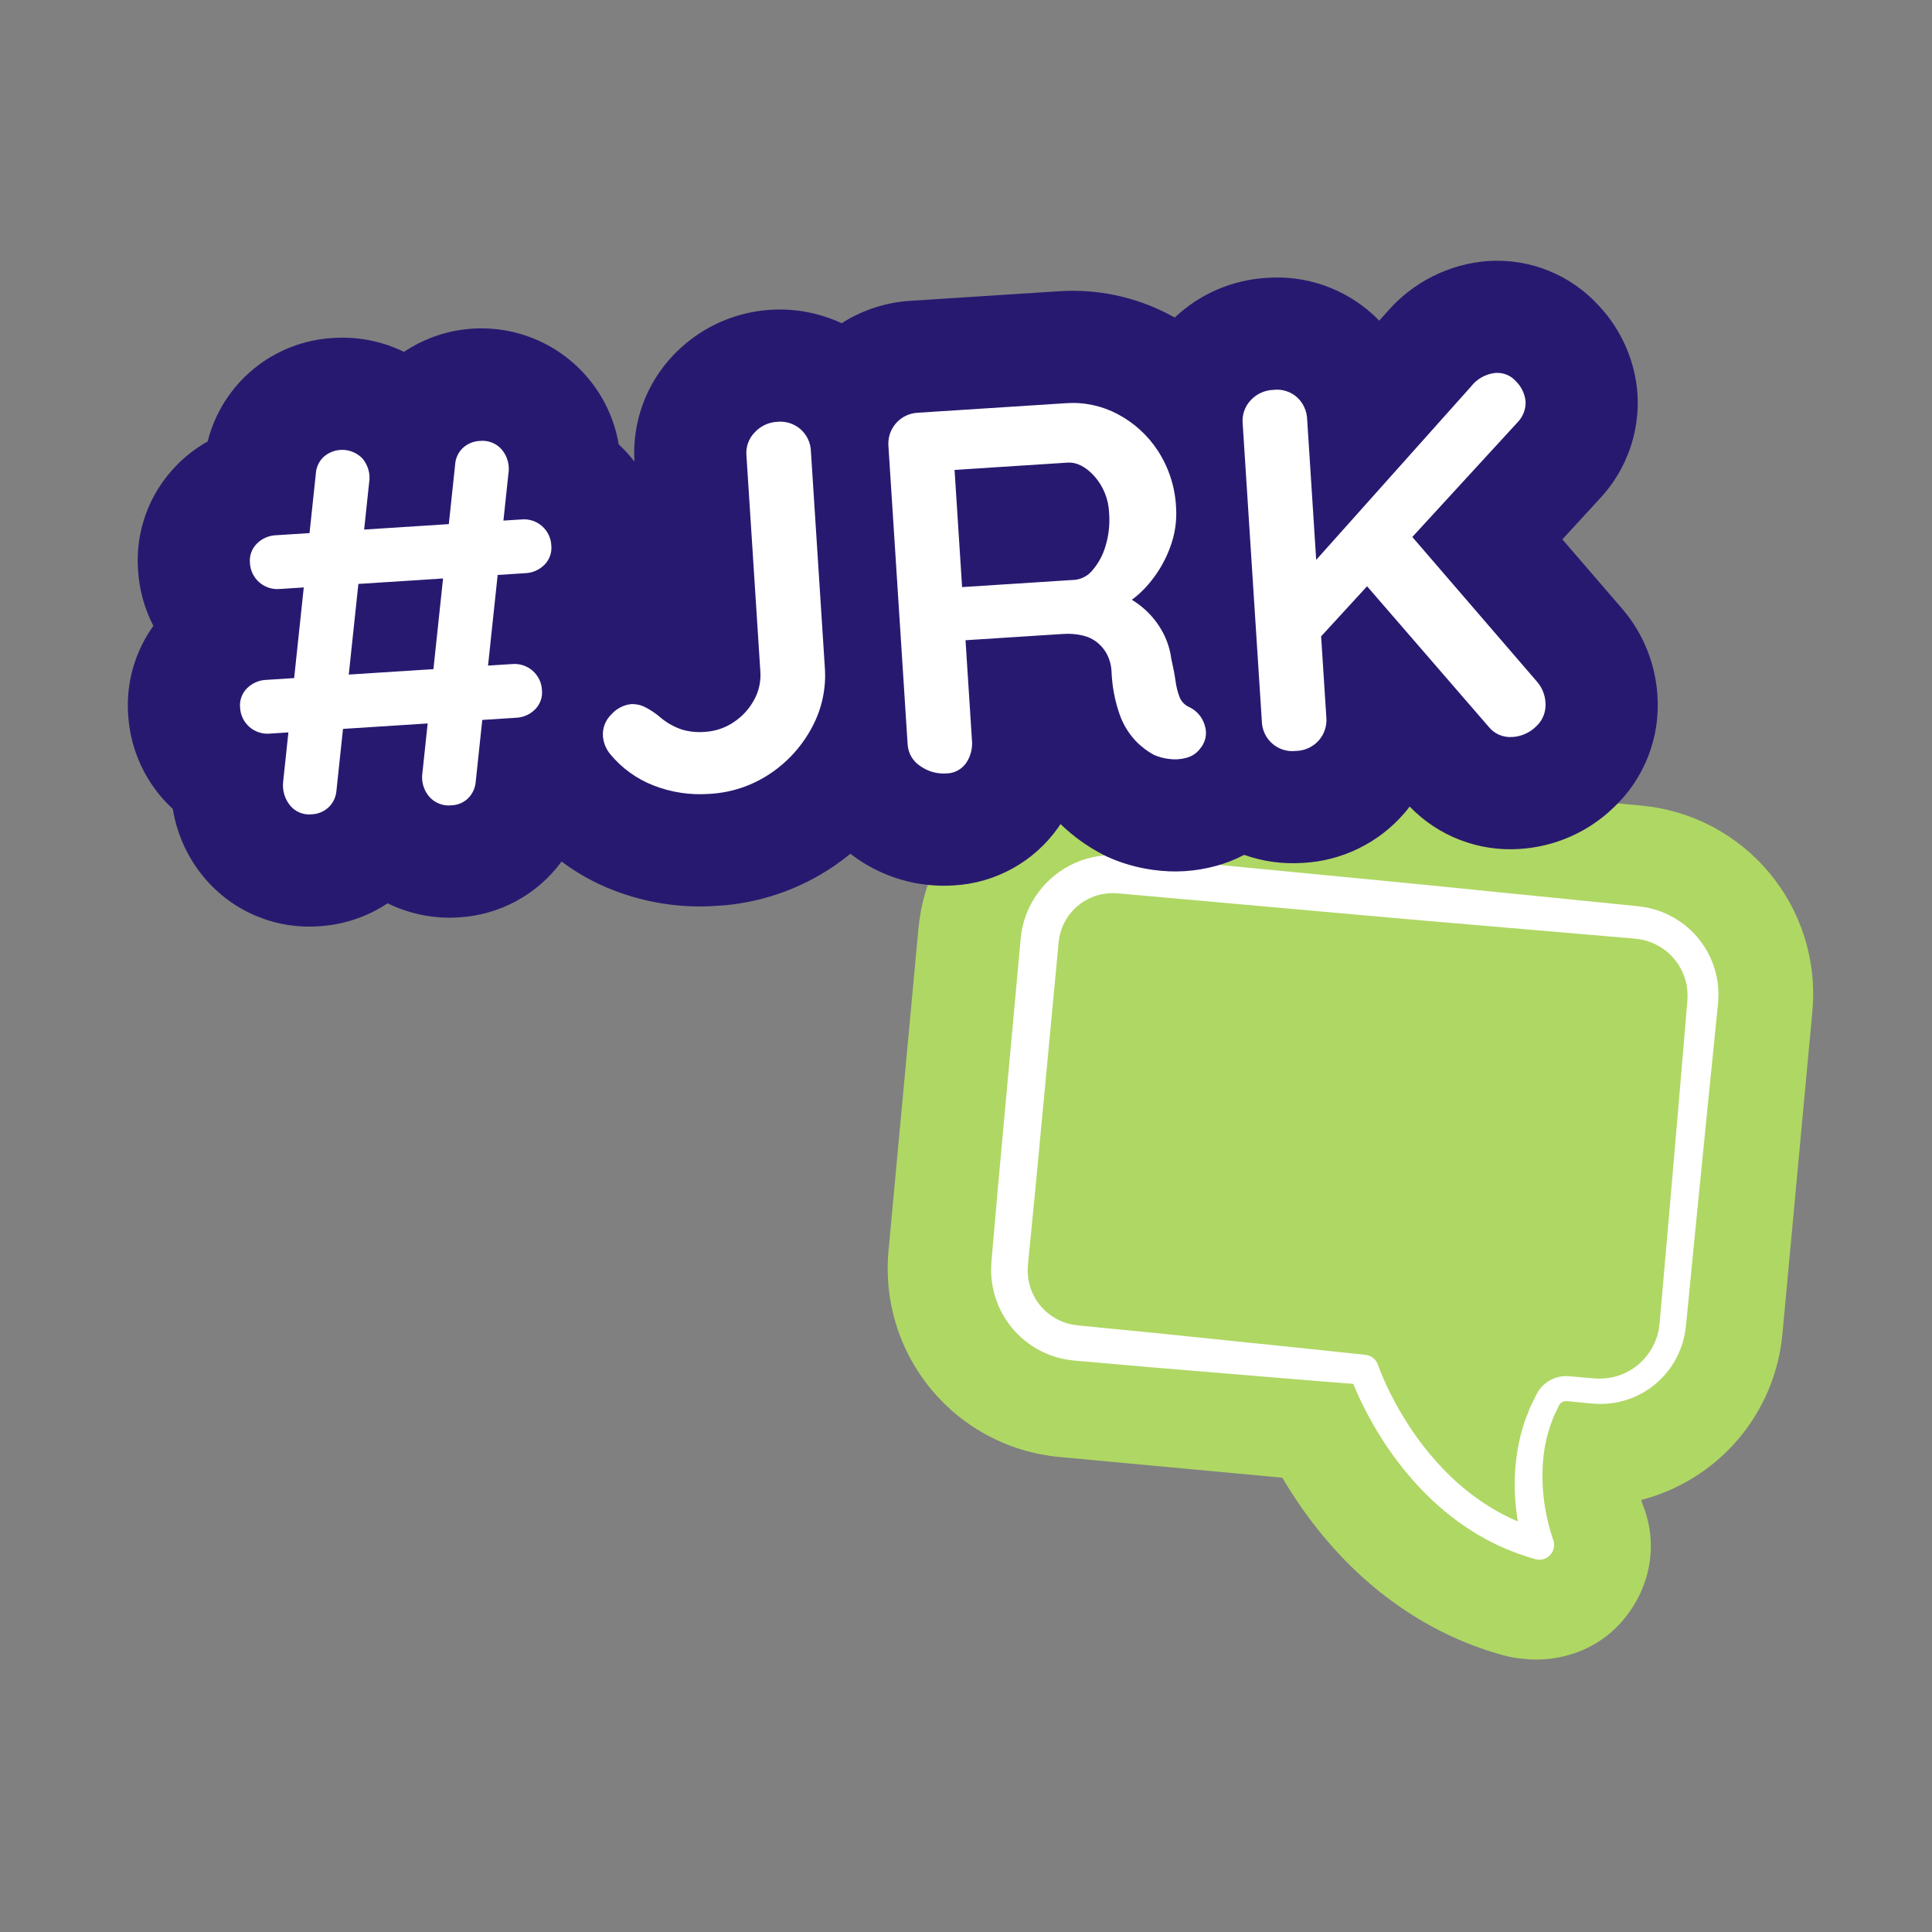
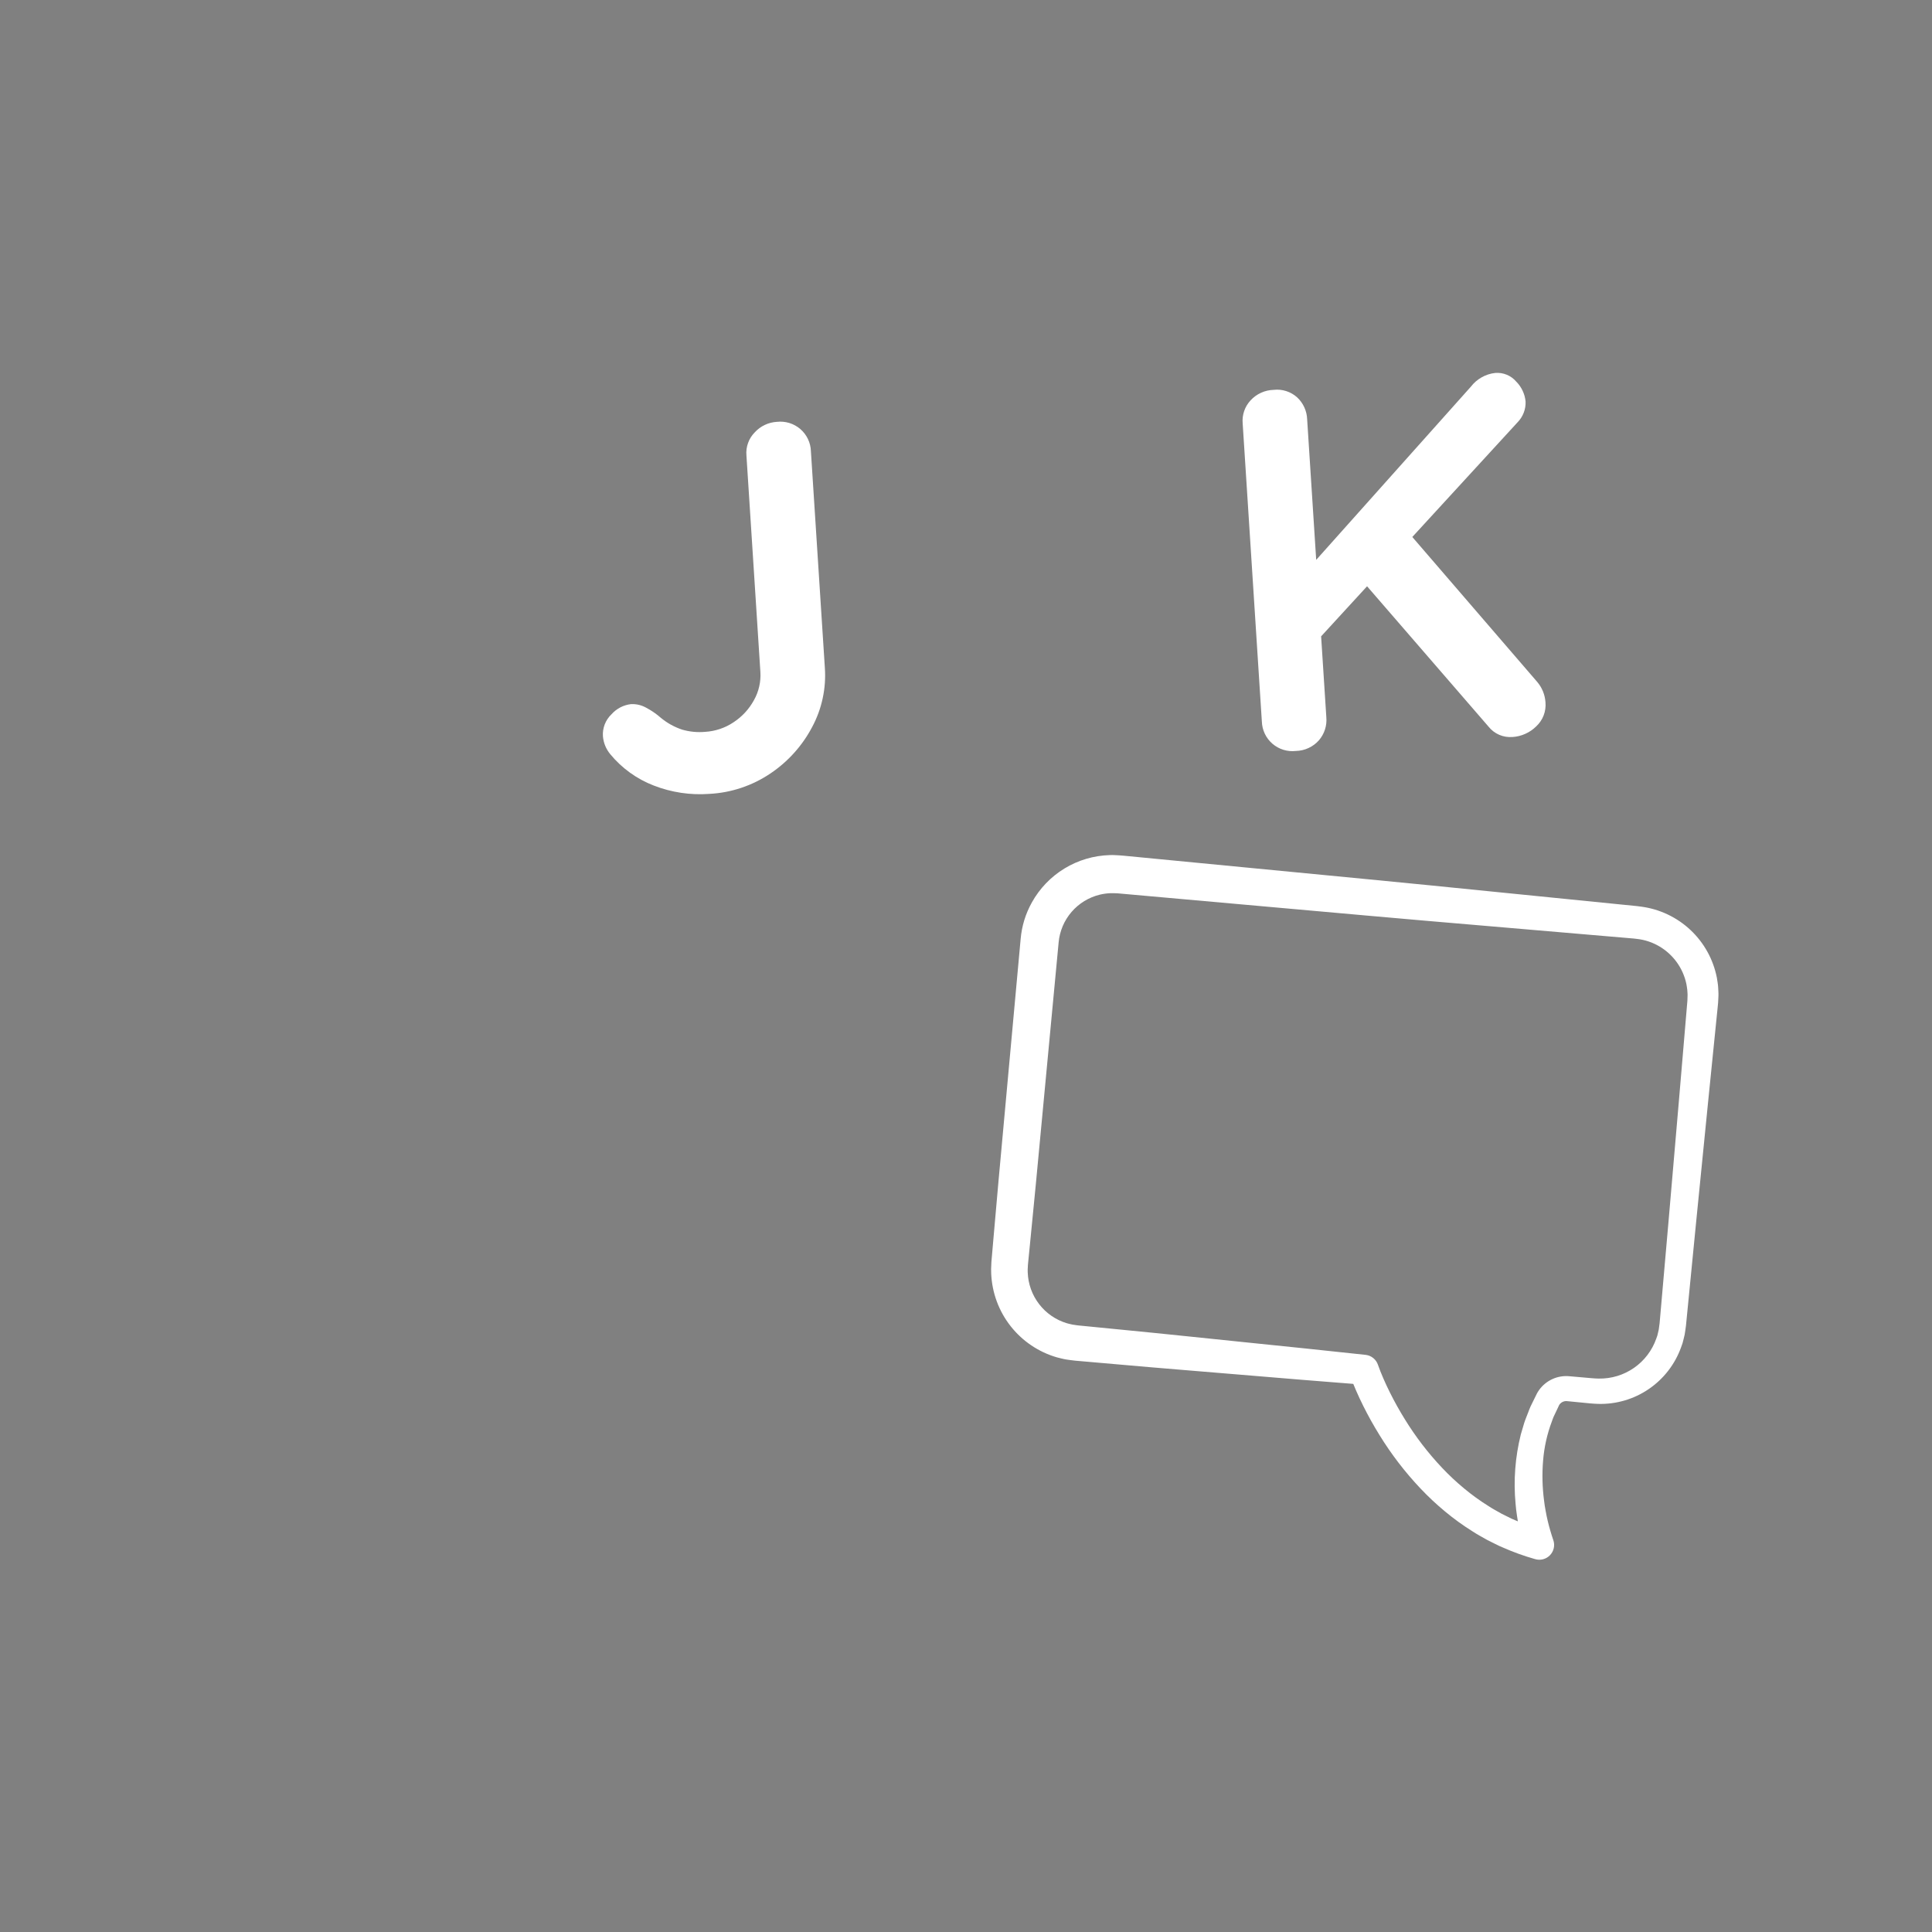
<svg xmlns="http://www.w3.org/2000/svg" width="1080" zoomAndPan="magnify" viewBox="0 0 810 810" height="1080" preserveAspectRatio="xMidYMid meet" version="1.2">
  <rect x="0" y="0" width="810" height="810" fill="#808080" stroke="none" />
  <defs>
    <clipPath id="c63d53d9b0">
      <path d="M 372 317 L 761 317 L 761 696 L 372 696 Z M 372 317 " />
    </clipPath>
    <clipPath id="b4cf808885">
      <path d="M 392.352 310.277 L 767.238 345.098 L 733.875 704.301 L 358.988 669.48 Z M 392.352 310.277 " />
    </clipPath>
    <clipPath id="ceb1d1db5e">
      <path d="M 392.352 310.277 L 767.238 345.098 L 733.875 704.301 L 358.988 669.48 Z M 392.352 310.277 " />
    </clipPath>
    <clipPath id="e86fa392fa">
      <path d="M 415 358 L 721 358 L 721 654 L 415 654 Z M 415 358 " />
    </clipPath>
    <clipPath id="5dd37398f0">
      <path d="M 392.352 310.277 L 767.238 345.098 L 733.875 704.301 L 358.988 669.48 Z M 392.352 310.277 " />
    </clipPath>
    <clipPath id="6eaca26965">
      <path d="M 392.352 310.277 L 767.238 345.098 L 733.875 704.301 L 358.988 669.48 Z M 392.352 310.277 " />
    </clipPath>
    <clipPath id="56561c7102">
      <path d="M 53 109 L 696 109 L 696 389 L 53 389 Z M 53 109 " />
    </clipPath>
    <clipPath id="521896786f">
      <path d="M 42.586 146.848 L 684.758 105.508 L 700.754 353.996 L 58.582 395.336 Z M 42.586 146.848 " />
    </clipPath>
    <clipPath id="30f9e61d49">
-       <path d="M 42.586 146.848 L 684.758 105.508 L 700.754 353.996 L 58.582 395.336 Z M 42.586 146.848 " />
-     </clipPath>
+       </clipPath>
    <clipPath id="e06e625e34">
      <path d="M 100 184 L 232 184 L 232 342 L 100 342 Z M 100 184 " />
    </clipPath>
    <clipPath id="942fa7adeb">
      <path d="M 42.586 146.848 L 684.758 105.508 L 700.754 353.996 L 58.582 395.336 Z M 42.586 146.848 " />
    </clipPath>
    <clipPath id="9da9b7b683">
      <path d="M 42.586 146.848 L 684.758 105.508 L 700.754 353.996 L 58.582 395.336 Z M 42.586 146.848 " />
    </clipPath>
    <clipPath id="52dc2fc7d7">
      <path d="M 252 176 L 346 176 L 346 333 L 252 333 Z M 252 176 " />
    </clipPath>
    <clipPath id="b6382f50b7">
      <path d="M 42.586 146.848 L 684.758 105.508 L 700.754 353.996 L 58.582 395.336 Z M 42.586 146.848 " />
    </clipPath>
    <clipPath id="b71d4494a2">
      <path d="M 42.586 146.848 L 684.758 105.508 L 700.754 353.996 L 58.582 395.336 Z M 42.586 146.848 " />
    </clipPath>
    <clipPath id="25b102089f">
-       <path d="M 372 168 L 506 168 L 506 325 L 372 325 Z M 372 168 " />
-     </clipPath>
+       </clipPath>
    <clipPath id="f8a69a71c2">
      <path d="M 42.586 146.848 L 684.758 105.508 L 700.754 353.996 L 58.582 395.336 Z M 42.586 146.848 " />
    </clipPath>
    <clipPath id="5b614a8e35">
      <path d="M 42.586 146.848 L 684.758 105.508 L 700.754 353.996 L 58.582 395.336 Z M 42.586 146.848 " />
    </clipPath>
    <clipPath id="475aaa7888">
      <path d="M 520 156 L 648 156 L 648 315 L 520 315 Z M 520 156 " />
    </clipPath>
    <clipPath id="c2843741d8">
      <path d="M 42.586 146.848 L 684.758 105.508 L 700.754 353.996 L 58.582 395.336 Z M 42.586 146.848 " />
    </clipPath>
    <clipPath id="8d7f671c6f">
      <path d="M 42.586 146.848 L 684.758 105.508 L 700.754 353.996 L 58.582 395.336 Z M 42.586 146.848 " />
    </clipPath>
  </defs>
  <g id="1cbfd99967">
    <g clip-rule="nonzero" clip-path="url(#c63d53d9b0)">
      <g clip-rule="nonzero" clip-path="url(#b4cf808885)">
        <g clip-rule="nonzero" clip-path="url(#ceb1d1db5e)">
-           <path style=" stroke:none;fill-rule:nonzero;fill:#afd764;fill-opacity:1;" d="M 759.855 423.969 L 747.27 559.449 C 747.082 561.465 746.816 563.469 746.473 565.465 C 746.129 567.461 745.711 569.441 745.215 571.402 C 744.723 573.367 744.152 575.309 743.512 577.23 C 742.867 579.148 742.152 581.043 741.363 582.906 C 740.574 584.77 739.719 586.605 738.789 588.402 C 737.859 590.203 736.863 591.965 735.801 593.688 C 734.738 595.41 733.609 597.09 732.418 598.727 C 731.227 600.363 729.973 601.953 728.66 603.492 C 727.348 605.035 725.977 606.523 724.551 607.957 C 723.121 609.395 721.641 610.773 720.109 612.098 C 718.578 613.418 716.996 614.68 715.367 615.883 C 713.734 617.086 712.062 618.223 710.348 619.297 C 708.629 620.367 706.875 621.375 705.078 622.312 C 703.285 623.254 701.461 624.121 699.598 624.922 C 697.738 625.719 695.852 626.449 693.934 627.102 C 692.02 627.758 690.082 628.336 688.121 628.844 C 688.25 629.43 688.371 629.887 688.461 630.188 C 695.609 647.242 692.062 665.949 679.895 679.93 C 669.672 691.66 654.328 696.98 639.078 695.566 C 635.957 695.273 632.883 694.707 629.863 693.875 C 596.84 684.711 567.887 663.582 546.148 632.754 C 542.926 628.191 540.098 623.742 537.613 619.531 L 444.039 610.84 C 442.75 610.719 441.465 610.566 440.18 610.379 C 438.898 610.195 437.621 609.98 436.348 609.734 C 435.078 609.488 433.812 609.207 432.551 608.898 C 431.293 608.59 430.043 608.25 428.801 607.879 C 427.559 607.512 426.328 607.109 425.105 606.68 C 423.883 606.25 422.672 605.789 421.473 605.297 C 420.273 604.809 419.086 604.289 417.91 603.738 C 416.738 603.191 415.578 602.613 414.43 602.012 C 413.285 601.406 412.152 600.773 411.039 600.109 C 409.926 599.449 408.824 598.762 407.746 598.047 C 406.664 597.336 405.602 596.594 404.555 595.828 C 403.512 595.059 402.484 594.27 401.48 593.453 C 400.473 592.637 399.488 591.793 398.523 590.93 C 397.559 590.062 396.613 589.176 395.691 588.266 C 394.77 587.352 393.871 586.418 392.996 585.465 C 392.121 584.508 391.27 583.531 390.441 582.535 C 389.613 581.539 388.812 580.52 388.035 579.484 C 387.258 578.449 386.504 577.395 385.777 576.32 C 385.051 575.246 384.352 574.156 383.68 573.047 C 383.008 571.941 382.363 570.816 381.742 569.676 C 381.125 568.539 380.539 567.383 379.977 566.215 C 379.414 565.047 378.883 563.867 378.379 562.672 C 377.875 561.477 377.402 560.27 376.961 559.055 C 376.516 557.836 376.102 556.609 375.719 555.371 C 375.332 554.133 374.98 552.887 374.656 551.633 C 374.336 550.375 374.043 549.113 373.781 547.844 C 373.523 546.574 373.293 545.301 373.094 544.02 C 372.895 542.738 372.73 541.453 372.594 540.164 C 372.457 538.875 372.355 537.586 372.281 536.289 C 372.211 534.996 372.172 533.703 372.16 532.406 C 372.152 531.109 372.176 529.812 372.23 528.52 C 372.285 527.223 372.375 525.934 372.492 524.641 L 385.074 389.16 C 385.195 387.867 385.348 386.582 385.531 385.301 C 385.719 384.016 385.934 382.738 386.18 381.469 C 386.426 380.195 386.703 378.93 387.016 377.672 C 387.324 376.41 387.664 375.16 388.031 373.918 C 388.402 372.676 388.805 371.445 389.234 370.223 C 389.664 369 390.125 367.789 390.617 366.59 C 391.105 365.391 391.625 364.203 392.172 363.027 C 392.723 361.855 393.297 360.695 393.902 359.547 C 394.508 358.402 395.141 357.27 395.801 356.156 C 396.461 355.043 397.148 353.941 397.863 352.863 C 398.578 351.781 399.32 350.719 400.086 349.672 C 400.852 348.629 401.645 347.602 402.461 346.594 C 403.277 345.59 404.121 344.605 404.984 343.641 C 405.852 342.676 406.738 341.73 407.648 340.809 C 408.562 339.887 409.496 338.988 410.449 338.113 C 411.406 337.238 412.383 336.387 413.379 335.559 C 414.375 334.73 415.395 333.93 416.43 333.148 C 417.465 332.371 418.52 331.621 419.594 330.895 C 420.668 330.168 421.758 329.469 422.867 328.797 C 423.973 328.121 425.098 327.477 426.238 326.859 C 427.375 326.242 428.531 325.652 429.699 325.094 C 430.867 324.531 432.047 324 433.242 323.496 C 434.438 322.992 435.645 322.52 436.859 322.074 C 438.078 321.633 439.305 321.219 440.543 320.832 C 441.781 320.449 443.027 320.098 444.285 319.773 C 445.539 319.449 446.801 319.16 448.07 318.898 C 449.34 318.637 450.617 318.41 451.895 318.211 C 453.176 318.012 454.461 317.844 455.75 317.711 C 457.039 317.574 458.332 317.473 459.625 317.398 C 460.918 317.328 462.215 317.285 463.512 317.277 C 464.805 317.27 466.102 317.293 467.398 317.348 C 468.691 317.402 469.984 317.488 471.273 317.609 L 688.309 337.766 C 689.598 337.887 690.883 338.039 692.168 338.223 C 693.449 338.41 694.727 338.625 696 338.871 C 697.273 339.117 698.539 339.395 699.797 339.707 C 701.055 340.016 702.305 340.355 703.547 340.723 C 704.789 341.094 706.02 341.496 707.242 341.926 C 708.465 342.355 709.676 342.816 710.875 343.309 C 712.078 343.797 713.262 344.316 714.438 344.863 C 715.613 345.414 716.773 345.992 717.918 346.594 C 719.062 347.199 720.195 347.832 721.309 348.496 C 722.426 349.156 723.523 349.844 724.605 350.559 C 725.684 351.273 726.75 352.012 727.793 352.777 C 728.84 353.547 729.863 354.336 730.871 355.152 C 731.875 355.973 732.863 356.812 733.828 357.676 C 734.793 358.543 735.734 359.43 736.656 360.344 C 737.578 361.254 738.477 362.188 739.352 363.141 C 740.227 364.098 741.078 365.074 741.906 366.07 C 742.734 367.07 743.535 368.086 744.316 369.121 C 745.094 370.16 745.844 371.215 746.57 372.289 C 747.297 373.359 747.996 374.453 748.668 375.559 C 749.34 376.668 749.988 377.789 750.605 378.93 C 751.223 380.07 751.812 381.223 752.371 382.391 C 752.934 383.559 753.465 384.742 753.969 385.938 C 754.473 387.129 754.945 388.336 755.387 389.555 C 755.832 390.77 756.246 392 756.629 393.238 C 757.016 394.477 757.367 395.723 757.691 396.977 C 758.012 398.23 758.305 399.492 758.566 400.762 C 758.824 402.031 759.055 403.309 759.254 404.59 C 759.453 405.871 759.617 407.156 759.754 408.445 C 759.887 409.734 759.992 411.023 760.062 412.316 C 760.137 413.613 760.176 414.906 760.184 416.203 C 760.191 417.5 760.168 418.793 760.113 420.09 C 760.059 421.383 759.973 422.676 759.855 423.969 Z M 759.855 423.969 " />
-         </g>
+           </g>
      </g>
    </g>
    <g clip-rule="nonzero" clip-path="url(#e86fa392fa)">
      <g clip-rule="nonzero" clip-path="url(#5dd37398f0)">
        <g clip-rule="nonzero" clip-path="url(#6eaca26965)">
          <path style=" stroke:none;fill-rule:nonzero;fill:#ffffff;fill-opacity:1;" d="M 657.969 576.992 L 664.305 577.547 C 666.387 577.727 668.676 577.965 670.277 577.973 C 671.586 577.996 672.895 577.918 674.191 577.738 C 675.492 577.559 676.77 577.281 678.023 576.898 C 679.277 576.52 680.496 576.043 681.676 575.473 C 682.855 574.898 683.984 574.238 685.062 573.492 C 686.137 572.742 687.148 571.914 688.098 571.008 C 689.043 570.098 689.914 569.125 690.707 568.078 C 691.5 567.035 692.207 565.938 692.828 564.781 C 693.449 563.625 693.977 562.43 694.41 561.191 L 694.844 559.965 L 695.145 558.695 C 695.238 558.27 695.367 557.855 695.441 557.426 L 695.613 556.133 C 695.672 555.684 695.742 555.312 695.793 554.801 L 695.934 553.215 L 696.211 550.047 L 697.32 537.371 L 699.543 512.023 L 703.906 461.316 L 706.059 435.957 L 707.133 423.281 L 707.402 420.109 C 707.426 419.859 707.453 419.555 707.461 419.348 L 707.473 418.719 L 707.516 417.461 C 707.566 416.621 707.414 415.793 707.395 414.953 C 707.336 414.121 707.121 413.309 707.012 412.484 C 706.664 410.855 706.156 409.277 705.48 407.754 C 704.805 406.227 703.98 404.789 703.008 403.438 C 702.031 402.086 700.93 400.848 699.695 399.723 C 698.465 398.602 697.129 397.617 695.691 396.773 C 692.809 395.078 689.703 394.035 686.379 393.652 C 685.668 393.523 684.461 393.449 683.438 393.355 L 680.27 393.082 L 673.93 392.543 L 623.223 388.207 C 589.41 385.375 555.621 382.297 521.824 379.289 L 471.133 374.762 L 469.551 374.621 C 469.043 374.578 468.426 374.504 468.094 374.516 C 467.305 374.52 466.516 374.406 465.734 374.469 C 464.168 374.52 462.621 374.727 461.098 375.09 C 459.953 375.367 458.836 375.73 457.746 376.184 C 456.66 376.633 455.613 377.168 454.609 377.781 C 453.602 378.398 452.652 379.086 451.754 379.848 C 450.855 380.609 450.023 381.438 449.254 382.328 C 448.484 383.223 447.789 384.168 447.168 385.168 C 446.543 386.168 446.004 387.211 445.543 388.297 C 445.086 389.383 444.711 390.496 444.426 391.637 C 444.137 392.781 443.941 393.938 443.836 395.113 L 434.281 496.449 L 431.805 521.773 L 431.176 528.113 L 431.023 529.695 L 430.949 530.473 L 430.926 531.07 C 430.859 531.867 430.84 532.66 430.879 533.457 C 430.918 534.656 431.051 535.844 431.277 537.023 C 431.5 538.199 431.816 539.352 432.223 540.48 C 432.629 541.609 433.117 542.699 433.691 543.75 C 434.266 544.801 434.922 545.805 435.652 546.754 C 436.383 547.703 437.184 548.59 438.051 549.418 C 438.922 550.242 439.852 550.996 440.836 551.676 C 441.824 552.355 442.855 552.957 443.938 553.477 C 445.016 553.996 446.133 554.43 447.277 554.773 C 448.062 554.945 448.824 555.211 449.613 555.34 L 450.809 555.516 C 451.23 555.574 451.535 555.652 452.121 555.699 L 458.453 556.32 L 471.117 557.566 C 488.004 559.195 504.871 561.008 521.75 562.723 C 538.629 564.434 555.504 566.191 572.371 568.012 L 572.527 568.027 C 573.121 568.094 573.691 568.238 574.242 568.469 C 574.793 568.699 575.297 569.004 575.762 569.379 C 576.223 569.754 576.621 570.191 576.957 570.684 C 577.293 571.172 577.555 571.703 577.738 572.27 C 578.012 573.062 578.41 574.133 578.793 575.082 C 579.176 576.055 579.586 577.035 580.016 578.008 C 580.863 579.961 581.773 581.898 582.73 583.816 C 584.645 587.652 586.734 591.41 589 595.055 C 593.492 602.355 598.684 609.125 604.57 615.359 C 607.48 618.445 610.57 621.34 613.84 624.039 C 617.078 626.738 620.484 629.203 624.062 631.43 C 625.812 632.598 627.68 633.547 629.492 634.602 L 632.301 636 L 633.707 636.699 L 635.148 637.32 C 638.977 639.012 642.906 640.43 646.934 641.57 L 639.398 649.852 C 639.195 649.32 639.074 648.953 638.93 648.527 C 638.781 648.105 638.672 647.715 638.551 647.312 C 638.297 646.512 638.078 645.715 637.875 644.922 C 637.449 643.324 637.121 641.734 636.793 640.141 C 636.5 638.539 636.188 636.945 635.984 635.336 L 635.652 632.926 L 635.414 630.504 C 634.496 620.688 635.227 610.992 637.602 601.422 L 638.992 596.707 C 639.473 595.141 640.152 593.637 640.723 592.094 C 641.023 591.332 641.285 590.555 641.629 589.809 L 642.711 587.594 L 643.797 585.383 L 644.344 584.281 L 644.41 584.145 L 644.523 583.945 L 644.762 583.551 C 644.914 583.281 645.09 583.027 645.27 582.777 C 645.98 581.781 646.809 580.895 647.754 580.117 C 648.699 579.34 649.73 578.695 650.844 578.188 C 651.957 577.68 653.121 577.324 654.328 577.121 C 655.535 576.918 656.75 576.875 657.969 576.992 Z M 656.996 587.434 C 656.387 587.371 655.797 587.465 655.234 587.715 C 654.672 587.965 654.211 588.34 653.844 588.832 C 653.801 588.891 653.762 588.949 653.727 589.012 L 653.676 589.105 L 653.645 589.152 L 653.59 589.273 L 653.145 590.219 L 652.254 592.113 L 651.352 594 C 651.07 594.637 650.867 595.309 650.617 595.961 C 648.633 601.234 647.41 606.684 646.957 612.301 C 646.484 617.945 646.621 623.578 647.363 629.195 L 647.645 631.301 L 648.012 633.395 C 648.238 634.793 648.562 636.168 648.867 637.547 C 649.199 638.914 649.535 640.289 649.941 641.617 C 650.133 642.285 650.32 642.953 650.535 643.598 L 651.121 645.383 L 651.223 645.664 C 651.41 646.207 651.523 646.762 651.559 647.332 C 651.598 647.902 651.555 648.469 651.434 649.027 C 651.312 649.59 651.121 650.121 650.852 650.629 C 650.582 651.133 650.254 651.594 649.855 652.008 C 649.461 652.422 649.02 652.773 648.523 653.066 C 648.031 653.355 647.508 653.574 646.957 653.719 C 646.402 653.867 645.84 653.934 645.266 653.926 C 644.695 653.914 644.133 653.828 643.586 653.664 C 638.969 652.359 634.465 650.734 630.074 648.793 L 628.43 648.078 L 626.816 647.281 L 623.605 645.676 C 621.535 644.484 619.406 643.383 617.414 642.062 C 613.367 639.539 609.512 636.754 605.848 633.699 C 602.191 630.676 598.738 627.441 595.488 623.992 C 589.012 617.137 583.305 609.691 578.363 601.66 C 575.895 597.68 573.617 593.594 571.527 589.398 C 570.484 587.301 569.484 585.18 568.547 583.012 C 568.07 581.934 567.617 580.844 567.172 579.738 C 566.715 578.605 566.312 577.578 565.848 576.254 L 565.852 576.246 L 571.219 580.504 C 554.305 579.188 537.395 577.816 520.488 576.383 C 503.582 574.957 486.668 573.633 469.773 572.125 L 457.098 571.016 L 450.758 570.465 C 450.289 570.434 449.547 570.324 448.918 570.242 L 446.965 569.965 C 445.668 569.758 444.395 569.383 443.113 569.078 C 441.207 568.527 439.352 567.828 437.555 566.988 C 435.754 566.145 434.031 565.168 432.383 564.059 C 430.734 562.949 429.184 561.715 427.73 560.363 C 426.273 559.012 424.934 557.555 423.707 555.992 C 422.477 554.43 421.379 552.781 420.406 551.051 C 419.438 549.316 418.605 547.52 417.918 545.656 C 417.227 543.793 416.684 541.887 416.293 539.938 C 415.898 537.992 415.66 536.027 415.57 534.039 C 415.504 532.719 415.516 531.395 415.609 530.074 L 415.652 529.082 L 415.719 528.273 L 415.859 526.691 L 416.41 520.355 L 418.641 495.004 L 427.914 393.633 C 428.395 388.234 429.945 383.168 432.57 378.43 C 433.379 376.961 434.277 375.555 435.27 374.207 C 436.262 372.859 437.336 371.582 438.496 370.375 C 439.652 369.164 440.887 368.039 442.191 366.988 C 443.496 365.941 444.863 364.984 446.293 364.113 C 447.723 363.242 449.203 362.469 450.73 361.789 C 452.262 361.113 453.828 360.539 455.434 360.062 C 457.039 359.59 458.668 359.223 460.324 358.961 C 461.977 358.699 463.641 358.547 465.312 358.5 C 466.648 358.43 467.977 358.566 469.316 358.613 C 470.043 358.641 470.48 358.703 471.027 358.75 L 472.613 358.902 L 523.27 363.789 C 557.039 367.055 590.82 370.254 624.574 373.695 L 675.215 378.773 L 681.543 379.41 L 684.711 379.727 C 685.797 379.844 686.707 379.898 688.09 380.117 C 690.016 380.371 691.906 380.773 693.77 381.32 C 695.629 381.871 697.438 382.562 699.191 383.395 C 700.941 384.223 702.621 385.188 704.223 386.281 C 705.828 387.375 707.336 388.586 708.75 389.914 C 710.164 391.242 711.465 392.672 712.656 394.207 C 713.848 395.738 714.91 397.352 715.848 399.051 C 716.789 400.75 717.59 402.512 718.25 404.336 C 718.914 406.156 719.434 408.023 719.805 409.926 C 719.988 411.199 720.25 412.465 720.332 413.75 C 720.379 415.031 720.527 416.316 720.461 417.598 L 720.367 419.52 L 720.316 420.477 C 720.301 420.801 720.266 421.023 720.238 421.301 L 719.922 424.465 L 718.641 437.125 L 716.086 462.441 L 711.039 513.086 L 708.555 538.41 L 707.312 551.074 L 707 554.238 L 706.848 555.824 C 706.789 556.359 706.68 557.039 706.594 557.645 L 706.312 559.496 C 706.199 560.109 706.023 560.715 705.879 561.32 L 705.41 563.141 C 705.211 563.734 704.992 564.32 704.781 564.91 C 704.145 566.676 703.375 568.379 702.469 570.023 C 701.566 571.664 700.539 573.227 699.391 574.711 C 698.242 576.191 696.984 577.574 695.617 578.859 C 694.25 580.145 692.793 581.316 691.242 582.371 C 689.695 583.43 688.07 584.359 686.375 585.16 C 684.68 585.961 682.934 586.625 681.133 587.152 C 679.332 587.68 677.504 588.062 675.641 588.305 C 673.781 588.543 671.914 588.637 670.039 588.586 C 667.398 588.508 665.473 588.25 663.328 588.051 Z M 656.996 587.434 " />
        </g>
      </g>
    </g>
    <g clip-rule="nonzero" clip-path="url(#56561c7102)">
      <g clip-rule="nonzero" clip-path="url(#521896786f)">
        <g clip-rule="nonzero" clip-path="url(#30f9e61d49)">
          <path style=" stroke:none;fill-rule:nonzero;fill:#281970;fill-opacity:1;" d="M 694.875 291.402 C 695.035 293.586 695.07 295.773 694.988 297.961 C 694.902 300.148 694.695 302.324 694.371 304.488 C 694.043 306.656 693.598 308.797 693.031 310.91 C 692.465 313.027 691.785 315.102 690.984 317.145 C 690.188 319.184 689.281 321.172 688.262 323.109 C 687.242 325.047 686.117 326.922 684.891 328.734 C 683.66 330.547 682.336 332.285 680.914 333.953 C 679.492 335.617 677.98 337.199 676.383 338.695 C 673.746 341.227 670.91 343.508 667.871 345.543 C 664.832 347.574 661.641 349.324 658.293 350.793 C 654.945 352.266 651.496 353.43 647.941 354.289 C 644.391 355.152 640.789 355.695 637.141 355.922 C 635.016 356.066 632.891 356.098 630.766 356.008 C 628.637 355.922 626.523 355.719 624.418 355.402 C 622.312 355.086 620.23 354.656 618.176 354.109 C 616.117 353.566 614.094 352.91 612.109 352.145 C 610.121 351.383 608.184 350.512 606.293 349.535 C 604.402 348.559 602.566 347.48 600.793 346.305 C 599.02 345.129 597.316 343.859 595.68 342.5 C 594.043 341.137 592.488 339.691 591.008 338.156 C 590.285 339.102 589.559 340.043 588.754 340.957 C 586.102 344.031 583.168 346.812 579.953 349.293 C 576.738 351.773 573.309 353.91 569.664 355.699 C 566.016 357.488 562.227 358.891 558.297 359.914 C 554.367 360.938 550.375 361.555 546.316 361.77 C 537.852 362.352 529.617 361.23 521.613 358.41 C 517.863 360.375 513.945 361.914 509.863 363.031 C 501.23 365.398 492.48 365.961 483.613 364.723 C 476.82 363.828 470.309 361.957 464.074 359.117 C 463.621 358.91 463.184 358.688 462.746 358.461 C 456.062 355.039 450.023 350.715 444.633 345.492 L 443.672 346.922 C 442.43 348.684 441.094 350.371 439.66 351.984 C 438.227 353.598 436.711 355.125 435.105 356.57 C 433.504 358.012 431.824 359.359 430.066 360.613 C 428.312 361.863 426.492 363.016 424.605 364.062 C 422.719 365.113 420.781 366.051 418.789 366.879 C 416.801 367.711 414.77 368.426 412.695 369.027 C 410.625 369.625 408.527 370.109 406.398 370.473 C 404.273 370.836 402.133 371.082 399.98 371.207 C 396.367 371.449 392.762 371.387 389.16 371.016 C 385.559 370.648 382.016 369.977 378.527 369.004 C 375.039 368.031 371.66 366.77 368.387 365.223 C 365.117 363.676 361.996 361.863 359.035 359.781 C 358.18 359.195 357.387 358.586 356.543 357.949 C 354.336 359.746 352.035 361.465 349.648 363.105 C 346.023 365.574 342.246 367.789 338.316 369.746 C 334.391 371.707 330.348 373.391 326.191 374.801 C 322.035 376.211 317.805 377.332 313.496 378.172 C 309.188 379.008 304.844 379.547 300.461 379.797 C 293.059 380.312 285.691 380.012 278.359 378.891 C 271.027 377.773 263.906 375.867 256.996 373.168 C 249.27 370.156 242.086 366.168 235.445 361.203 C 234.195 362.906 232.859 364.535 231.43 366.09 C 230.004 367.645 228.492 369.117 226.906 370.508 C 225.316 371.895 223.652 373.195 221.922 374.398 C 220.188 375.605 218.395 376.715 216.543 377.723 C 214.688 378.73 212.781 379.633 210.828 380.434 C 208.875 381.23 206.883 381.922 204.852 382.5 C 202.824 383.082 200.77 383.547 198.688 383.902 C 196.605 384.254 194.512 384.492 192.402 384.613 C 187.246 384.957 182.129 384.629 177.059 383.625 C 171.988 382.621 167.133 380.98 162.492 378.703 C 158.219 381.555 153.645 383.797 148.773 385.43 C 143.902 387.062 138.898 388.027 133.77 388.328 C 131.523 388.492 129.273 388.523 127.023 388.422 C 124.77 388.32 122.531 388.086 120.309 387.723 C 118.086 387.359 115.891 386.863 113.723 386.242 C 111.559 385.617 109.438 384.867 107.359 383.996 C 105.281 383.121 103.262 382.129 101.301 381.02 C 99.34 379.906 97.453 378.684 95.637 377.352 C 93.82 376.016 92.09 374.578 90.441 373.043 C 88.793 371.504 87.242 369.875 85.789 368.152 C 82.289 364.016 79.41 359.488 77.145 354.566 C 74.883 349.648 73.32 344.512 72.457 339.164 C 69.699 336.629 67.211 333.852 64.992 330.836 C 62.77 327.816 60.855 324.617 59.254 321.23 C 57.648 317.848 56.383 314.34 55.453 310.711 C 54.527 307.082 53.953 303.398 53.734 299.656 C 53.5 296.363 53.555 293.078 53.891 289.793 C 54.23 286.512 54.848 283.281 55.75 280.109 C 56.648 276.934 57.816 273.859 59.254 270.887 C 60.688 267.914 62.367 265.09 64.297 262.41 C 60.523 255.062 58.383 247.27 57.875 239.027 C 57.727 237.027 57.688 235.023 57.758 233.023 C 57.824 231.02 57.996 229.023 58.273 227.039 C 58.551 225.055 58.934 223.09 59.422 221.145 C 59.906 219.199 60.496 217.285 61.184 215.402 C 61.871 213.52 62.66 211.68 63.543 209.879 C 64.426 208.082 65.402 206.332 66.473 204.637 C 67.539 202.941 68.695 201.309 69.938 199.734 C 71.18 198.16 72.5 196.656 73.902 195.223 C 77.797 191.207 82.18 187.832 87.059 185.094 C 87.426 183.617 87.855 182.164 88.34 180.723 C 88.828 179.281 89.367 177.863 89.965 176.469 C 90.566 175.07 91.219 173.699 91.926 172.355 C 92.629 171.012 93.391 169.695 94.199 168.41 C 95.012 167.125 95.871 165.875 96.781 164.66 C 97.691 163.441 98.648 162.262 99.652 161.121 C 100.656 159.98 101.703 158.883 102.797 157.824 C 103.887 156.77 105.02 155.754 106.188 154.785 C 107.359 153.82 108.566 152.898 109.812 152.027 C 111.055 151.156 112.332 150.332 113.641 149.562 C 114.953 148.793 116.289 148.074 117.656 147.41 C 119.023 146.742 120.41 146.133 121.828 145.578 C 123.242 145.023 124.676 144.527 126.129 144.086 C 127.582 143.645 129.051 143.262 130.535 142.938 C 132.02 142.613 133.516 142.348 135.023 142.145 C 136.527 141.938 138.039 141.793 139.555 141.707 C 144.691 141.352 149.789 141.668 154.84 142.656 C 159.895 143.641 164.738 145.258 169.367 147.516 C 170.375 146.84 171.402 146.199 172.449 145.59 C 173.496 144.98 174.562 144.406 175.645 143.859 C 176.73 143.316 177.828 142.809 178.945 142.336 C 180.059 141.859 181.188 141.418 182.332 141.016 C 183.473 140.609 184.629 140.242 185.793 139.91 C 186.961 139.578 188.133 139.281 189.316 139.023 C 190.504 138.762 191.695 138.539 192.891 138.355 C 194.09 138.168 195.293 138.023 196.5 137.91 C 197.707 137.801 198.914 137.727 200.129 137.691 C 201.34 137.656 202.551 137.66 203.762 137.699 C 204.973 137.742 206.184 137.82 207.391 137.934 C 208.594 138.051 209.797 138.203 210.996 138.395 C 212.191 138.586 213.383 138.812 214.566 139.074 C 215.746 139.34 216.922 139.641 218.086 139.98 C 219.25 140.316 220.402 140.691 221.543 141.102 C 222.684 141.508 223.812 141.953 224.926 142.434 C 226.039 142.914 227.137 143.426 228.215 143.973 C 229.297 144.523 230.359 145.102 231.406 145.719 C 232.449 146.332 233.477 146.977 234.48 147.656 C 235.484 148.332 236.469 149.043 237.43 149.781 C 238.391 150.52 239.328 151.289 240.238 152.086 C 241.152 152.883 242.039 153.707 242.902 154.559 C 243.762 155.414 244.598 156.293 245.406 157.195 C 246.211 158.102 246.988 159.031 247.738 159.984 C 248.488 160.934 249.207 161.91 249.895 162.91 C 250.582 163.906 251.238 164.926 251.863 165.965 C 252.488 167.004 253.082 168.059 253.641 169.133 C 254.199 170.211 254.727 171.301 255.215 172.41 C 255.707 173.52 256.164 174.641 256.586 175.777 C 257.004 176.914 257.391 178.062 257.742 179.223 C 258.09 180.383 258.402 181.555 258.68 182.734 C 258.957 183.914 259.199 185.102 259.402 186.297 C 261.809 188.527 264.012 190.949 266.008 193.555 C 265.75 189.453 265.918 185.371 266.508 181.305 C 267.098 177.238 268.102 173.277 269.516 169.422 C 270.93 165.566 272.727 161.895 274.906 158.414 C 277.082 154.93 279.598 151.711 282.445 148.75 C 283.547 147.598 284.691 146.488 285.883 145.426 C 287.07 144.363 288.297 143.348 289.566 142.379 C 290.832 141.41 292.133 140.496 293.473 139.629 C 294.812 138.762 296.184 137.949 297.582 137.188 C 298.984 136.43 300.414 135.727 301.871 135.078 C 303.328 134.43 304.809 133.836 306.309 133.305 C 307.812 132.77 309.336 132.297 310.875 131.879 C 312.414 131.465 313.965 131.109 315.535 130.816 C 317.102 130.52 318.676 130.289 320.262 130.117 C 321.848 129.945 323.438 129.832 325.031 129.785 C 326.625 129.738 328.219 129.75 329.809 129.828 C 331.402 129.902 332.988 130.039 334.57 130.238 C 336.152 130.438 337.727 130.699 339.289 131.02 C 340.848 131.34 342.398 131.723 343.93 132.164 C 345.461 132.605 346.973 133.105 348.465 133.664 C 349.961 134.223 351.43 134.84 352.875 135.512 C 357.207 132.742 361.82 130.559 366.711 128.969 C 371.605 127.375 376.617 126.426 381.754 126.113 L 444.027 122.105 C 448.008 121.84 451.988 121.848 455.969 122.133 C 459.949 122.414 463.891 122.969 467.797 123.797 C 471.699 124.621 475.527 125.715 479.281 127.07 C 483.035 128.422 486.676 130.031 490.207 131.887 L 492.52 133.121 C 495.113 130.668 497.902 128.457 500.883 126.492 C 503.867 124.527 506.996 122.836 510.277 121.418 C 513.555 120.004 516.934 118.883 520.406 118.059 C 523.883 117.234 527.402 116.715 530.969 116.508 C 535.059 116.199 539.133 116.309 543.199 116.836 C 547.262 117.367 551.23 118.309 555.102 119.656 C 558.973 121.008 562.664 122.738 566.18 124.848 C 569.691 126.961 572.953 129.41 575.961 132.195 C 576.746 132.93 577.5 133.668 578.242 134.453 L 581.523 130.785 C 584.18 127.699 587.109 124.902 590.316 122.398 C 593.52 119.891 596.941 117.719 600.574 115.887 C 604.207 114.055 607.988 112.598 611.91 111.508 C 615.832 110.422 619.82 109.73 623.879 109.43 C 626.051 109.285 628.219 109.266 630.395 109.371 C 632.566 109.473 634.723 109.699 636.871 110.043 C 639.02 110.391 641.137 110.859 643.23 111.445 C 645.324 112.035 647.379 112.738 649.395 113.559 C 651.41 114.375 653.371 115.309 655.281 116.348 C 657.188 117.391 659.031 118.535 660.812 119.785 C 662.59 121.035 664.297 122.383 665.922 123.824 C 667.551 125.27 669.09 126.797 670.543 128.414 C 672.875 130.926 674.977 133.613 676.848 136.477 C 678.719 139.344 680.336 142.348 681.699 145.488 C 683.062 148.633 684.148 151.863 684.961 155.191 C 685.773 158.516 686.297 161.887 686.535 165.305 C 686.77 169.188 686.617 173.055 686.078 176.91 C 685.543 180.762 684.633 184.523 683.352 188.199 C 682.066 191.871 680.438 195.383 678.457 198.73 C 676.477 202.078 674.188 205.199 671.59 208.094 L 670.898 208.863 L 655.031 226.125 L 679.953 255.043 L 680.359 255.52 C 682.484 258.023 684.398 260.688 686.102 263.5 C 687.805 266.312 689.27 269.246 690.504 272.293 C 691.734 275.34 692.719 278.469 693.453 281.672 C 694.184 284.879 694.66 288.121 694.875 291.402 Z M 694.875 291.402 " />
        </g>
      </g>
    </g>
    <g clip-rule="nonzero" clip-path="url(#e06e625e34)">
      <g clip-rule="nonzero" clip-path="url(#942fa7adeb)">
        <g clip-rule="nonzero" clip-path="url(#9da9b7b683)">
-           <path style=" stroke:none;fill-rule:nonzero;fill:#ffffff;fill-opacity:1;" d="M 113.102 307.57 C 112.328 307.637 111.559 307.625 110.793 307.535 C 110.023 307.445 109.273 307.281 108.539 307.039 C 107.805 306.801 107.102 306.488 106.43 306.105 C 105.758 305.723 105.133 305.273 104.551 304.766 C 103.969 304.254 103.445 303.691 102.98 303.074 C 102.512 302.461 102.113 301.801 101.777 301.105 C 101.445 300.41 101.184 299.684 100.996 298.934 C 100.809 298.184 100.695 297.426 100.664 296.652 C 100.516 295.168 100.691 293.723 101.188 292.316 C 101.688 290.91 102.461 289.676 103.508 288.613 C 104.586 287.52 105.828 286.664 107.234 286.047 C 108.641 285.43 110.113 285.094 111.648 285.043 L 214.797 278.402 C 215.566 278.34 216.336 278.355 217.102 278.445 C 217.871 278.535 218.621 278.703 219.355 278.945 C 220.086 279.191 220.789 279.504 221.457 279.887 C 222.129 280.273 222.754 280.719 223.332 281.23 C 223.914 281.738 224.438 282.305 224.902 282.918 C 225.367 283.535 225.77 284.191 226.102 284.887 C 226.438 285.586 226.699 286.309 226.887 287.055 C 227.074 287.805 227.184 288.566 227.219 289.336 C 227.367 290.82 227.191 292.266 226.695 293.672 C 226.195 295.078 225.422 296.312 224.375 297.375 C 223.297 298.465 222.059 299.316 220.652 299.934 C 219.25 300.547 217.781 300.879 216.25 300.93 Z M 117.223 246.938 C 116.453 247.004 115.684 246.992 114.918 246.898 C 114.148 246.809 113.398 246.645 112.664 246.402 C 111.93 246.156 111.227 245.844 110.555 245.461 C 109.887 245.078 109.258 244.629 108.68 244.121 C 108.098 243.609 107.574 243.047 107.105 242.43 C 106.641 241.812 106.238 241.156 105.906 240.461 C 105.57 239.762 105.309 239.039 105.121 238.289 C 104.934 237.539 104.82 236.777 104.785 236.008 C 104.641 234.52 104.82 233.074 105.32 231.668 C 105.82 230.262 106.594 229.027 107.645 227.969 C 108.723 226.875 109.961 226.02 111.367 225.402 C 112.77 224.785 114.238 224.453 115.773 224.398 L 218.703 217.773 C 219.473 217.707 220.242 217.715 221.012 217.805 C 221.781 217.895 222.531 218.059 223.266 218.301 C 224 218.543 224.703 218.855 225.375 219.238 C 226.047 219.625 226.676 220.07 227.258 220.582 C 227.836 221.094 228.359 221.656 228.828 222.273 C 229.297 222.891 229.695 223.547 230.027 224.246 C 230.363 224.945 230.621 225.668 230.809 226.418 C 230.996 227.172 231.105 227.934 231.141 228.703 C 231.285 230.188 231.109 231.633 230.609 233.039 C 230.113 234.445 229.34 235.68 228.297 236.742 C 227.215 237.836 225.973 238.691 224.566 239.309 C 223.16 239.926 221.688 240.262 220.152 240.312 Z M 130.688 341.402 C 129.84 341.492 128.996 341.48 128.156 341.363 C 127.312 341.242 126.5 341.023 125.711 340.707 C 124.922 340.387 124.188 339.977 123.5 339.477 C 122.812 338.973 122.199 338.395 121.656 337.742 C 120.496 336.328 119.66 334.742 119.152 332.984 C 118.645 331.227 118.5 329.441 118.727 327.625 L 132.414 198.617 C 132.484 197.281 132.797 196.004 133.359 194.789 C 133.918 193.57 134.68 192.5 135.648 191.578 C 136.215 191.074 136.82 190.633 137.473 190.246 C 138.121 189.859 138.801 189.543 139.512 189.289 C 140.227 189.035 140.953 188.848 141.699 188.734 C 142.449 188.621 143.199 188.582 143.953 188.613 C 144.707 188.645 145.453 188.746 146.188 188.922 C 146.922 189.098 147.633 189.34 148.32 189.652 C 149.012 189.965 149.66 190.34 150.277 190.777 C 150.895 191.215 151.461 191.707 151.984 192.254 C 152.57 192.953 153.074 193.707 153.5 194.516 C 153.922 195.324 154.254 196.168 154.492 197.051 C 154.73 197.934 154.871 198.828 154.914 199.742 C 154.957 200.652 154.898 201.559 154.746 202.457 L 141.059 331.453 C 140.961 332.75 140.645 333.992 140.102 335.176 C 139.559 336.359 138.824 337.41 137.902 338.328 C 136.93 339.27 135.824 340.004 134.578 340.531 C 133.336 341.062 132.039 341.352 130.688 341.402 Z M 189.285 337.629 C 188.418 337.727 187.551 337.719 186.684 337.605 C 185.82 337.492 184.98 337.277 184.164 336.957 C 183.352 336.641 182.586 336.23 181.871 335.73 C 181.16 335.227 180.516 334.648 179.941 333.992 C 178.75 332.59 177.91 331.008 177.418 329.238 C 176.926 327.469 176.828 325.68 177.121 323.867 L 190.809 194.859 C 190.879 193.523 191.191 192.246 191.754 191.031 C 192.312 189.812 193.074 188.742 194.043 187.82 C 195.027 186.91 196.137 186.203 197.375 185.695 C 198.613 185.184 199.898 184.906 201.238 184.859 C 202.09 184.77 202.938 184.785 203.789 184.902 C 204.637 185.02 205.457 185.238 206.254 185.555 C 207.051 185.871 207.797 186.277 208.492 186.773 C 209.191 187.273 209.82 187.844 210.379 188.496 C 210.965 189.195 211.469 189.949 211.895 190.758 C 212.316 191.566 212.648 192.41 212.887 193.293 C 213.125 194.172 213.266 195.07 213.309 195.98 C 213.352 196.895 213.293 197.801 213.141 198.699 L 199.453 327.691 C 199.355 328.996 199.039 330.246 198.5 331.441 C 197.961 332.633 197.234 333.695 196.316 334.633 C 195.371 335.551 194.293 336.27 193.082 336.785 C 191.867 337.305 190.602 337.586 189.285 337.629 Z M 189.285 337.629 " />
-         </g>
+           </g>
      </g>
    </g>
    <g clip-rule="nonzero" clip-path="url(#52dc2fc7d7)">
      <g clip-rule="nonzero" clip-path="url(#b6382f50b7)">
        <g clip-rule="nonzero" clip-path="url(#b71d4494a2)">
          <path style=" stroke:none;fill-rule:nonzero;fill:#ffffff;fill-opacity:1;" d="M 297.344 332.84 C 293.387 333.129 289.445 332.977 285.523 332.387 C 281.598 331.797 277.789 330.781 274.09 329.344 C 270.535 327.973 267.215 326.176 264.125 323.945 C 261.035 321.719 258.277 319.133 255.855 316.191 C 254.082 314.035 253.059 311.566 252.789 308.785 C 252.719 307.922 252.75 307.059 252.875 306.199 C 253.004 305.34 253.223 304.504 253.535 303.695 C 253.848 302.887 254.25 302.121 254.734 301.398 C 255.219 300.68 255.777 300.023 256.41 299.426 C 257.457 298.258 258.676 297.309 260.066 296.582 C 261.461 295.855 262.938 295.402 264.496 295.215 C 266.812 295.102 268.984 295.617 271.004 296.762 C 273.176 297.914 275.188 299.305 277.035 300.926 C 279.695 303.129 282.66 304.781 285.934 305.883 C 289.113 306.809 292.352 307.125 295.652 306.828 C 297.781 306.699 299.852 306.297 301.871 305.613 C 303.891 304.934 305.781 304 307.551 302.812 C 311.156 300.434 314 297.355 316.082 293.574 C 317.105 291.766 317.844 289.848 318.305 287.82 C 318.766 285.793 318.926 283.742 318.789 281.668 L 312.945 190.91 C 312.793 189.121 313.023 187.387 313.633 185.699 C 314.246 184.016 315.18 182.535 316.441 181.258 C 317.641 179.949 319.043 178.91 320.652 178.148 C 322.258 177.387 323.949 176.957 325.723 176.859 C 326.16 176.809 326.602 176.781 327.043 176.777 C 327.484 176.773 327.926 176.793 328.363 176.832 C 328.805 176.875 329.242 176.938 329.676 177.023 C 330.105 177.109 330.535 177.219 330.957 177.348 C 331.379 177.477 331.793 177.629 332.199 177.801 C 332.605 177.977 333 178.168 333.387 178.383 C 333.773 178.598 334.148 178.832 334.508 179.082 C 334.871 179.336 335.219 179.605 335.555 179.895 C 335.887 180.184 336.207 180.488 336.508 180.812 C 336.809 181.133 337.094 181.469 337.363 181.82 C 337.629 182.172 337.879 182.535 338.109 182.914 C 338.34 183.289 338.551 183.676 338.738 184.074 C 338.93 184.473 339.098 184.883 339.246 185.297 C 339.395 185.715 339.52 186.137 339.625 186.566 C 339.727 186.996 339.809 187.43 339.867 187.867 C 339.926 188.305 339.965 188.742 339.977 189.184 L 345.824 279.992 C 346.125 284.309 345.82 288.578 344.906 292.809 C 343.996 297.039 342.516 301.059 340.465 304.871 C 338.406 308.766 335.902 312.355 332.957 315.633 C 330.008 318.91 326.707 321.781 323.055 324.242 C 319.238 326.82 315.152 328.84 310.785 330.301 C 306.422 331.762 301.941 332.605 297.344 332.84 Z M 297.344 332.84 " />
        </g>
      </g>
    </g>
    <g clip-rule="nonzero" clip-path="url(#25b102089f)">
      <g clip-rule="nonzero" clip-path="url(#f8a69a71c2)">
        <g clip-rule="nonzero" clip-path="url(#5b614a8e35)">
          <path style=" stroke:none;fill-rule:nonzero;fill:#ffffff;fill-opacity:1;" d="M 396.895 324.266 C 394.93 324.406 392.992 324.215 391.094 323.684 C 389.191 323.152 387.438 322.316 385.828 321.176 C 385.059 320.68 384.359 320.102 383.73 319.441 C 383.098 318.781 382.555 318.055 382.094 317.266 C 381.633 316.477 381.27 315.648 381.008 314.773 C 380.742 313.898 380.586 313.004 380.531 312.094 L 372.484 187.074 C 372.41 186.207 372.426 185.336 372.527 184.469 C 372.629 183.602 372.816 182.754 373.09 181.926 C 373.363 181.098 373.719 180.305 374.152 179.547 C 374.586 178.789 375.094 178.082 375.668 177.426 C 376.246 176.77 376.883 176.18 377.578 175.652 C 378.273 175.125 379.016 174.672 379.805 174.297 C 380.594 173.918 381.41 173.625 382.258 173.414 C 383.105 173.203 383.965 173.078 384.836 173.039 L 447.109 169.031 C 450.832 168.781 454.516 169.047 458.164 169.828 C 461.812 170.605 465.285 171.871 468.578 173.617 C 472.004 175.422 475.148 177.629 478.008 180.238 C 480.871 182.848 483.355 185.777 485.469 189.023 C 487.77 192.57 489.562 196.355 490.855 200.383 C 492.145 204.406 492.883 208.531 493.074 212.754 C 493.43 218.32 492.656 223.727 490.758 228.973 C 488.859 234.324 486.133 239.211 482.574 243.637 C 479.18 247.949 475.102 251.473 470.344 254.211 L 470.242 249.219 C 474.16 250.953 477.672 253.289 480.777 256.238 C 483.559 258.91 485.848 261.953 487.648 265.363 C 489.418 268.754 490.555 272.348 491.059 276.137 C 491.875 279.699 492.477 282.844 492.859 285.574 C 493.16 287.926 493.742 290.207 494.605 292.418 C 494.992 293.336 495.539 294.145 496.242 294.852 C 496.945 295.555 497.754 296.102 498.668 296.492 C 500.25 297.254 501.605 298.309 502.734 299.656 C 503.859 301.004 504.66 302.523 505.133 304.215 C 505.391 305.023 505.547 305.852 505.594 306.703 C 505.641 307.551 505.582 308.395 505.418 309.227 C 505.254 310.062 504.988 310.863 504.621 311.629 C 504.254 312.398 503.797 313.105 503.25 313.758 C 502.539 314.734 501.684 315.562 500.684 316.242 C 499.684 316.922 498.598 317.414 497.426 317.715 C 495.008 318.379 492.559 318.535 490.074 318.188 C 487.93 317.938 485.871 317.387 483.891 316.527 C 480.988 314.969 478.402 313 476.125 310.621 C 473.148 307.422 470.922 303.762 469.449 299.645 C 467.379 293.73 466.234 287.641 466.012 281.379 C 465.883 279.02 465.301 276.773 464.277 274.645 C 463.273 272.637 461.914 270.918 460.191 269.488 C 458.352 268 456.281 266.988 453.977 266.445 C 451.102 265.777 448.191 265.57 445.25 265.816 L 401.562 268.629 L 404.473 263.352 L 407.492 310.277 C 407.66 311.969 407.535 313.633 407.121 315.277 C 406.703 316.922 406.023 318.449 405.078 319.859 C 404.617 320.523 404.09 321.125 403.484 321.664 C 402.883 322.199 402.227 322.66 401.516 323.043 C 400.805 323.426 400.059 323.723 399.277 323.93 C 398.496 324.133 397.703 324.246 396.895 324.266 Z M 400.348 246.336 L 450.73 243.094 C 452.176 242.93 453.535 242.492 454.805 241.789 C 456.078 241.082 457.168 240.164 458.07 239.023 C 460.613 236.043 462.422 232.672 463.5 228.906 C 464.855 224.441 465.355 219.887 465.008 215.238 C 464.918 212.359 464.344 209.578 463.281 206.902 C 462.223 204.223 460.738 201.805 458.836 199.645 C 455.168 195.621 451.402 193.715 447.473 193.965 L 397.621 197.176 L 399.758 190.094 L 403.695 251.289 Z M 400.348 246.336 " />
        </g>
      </g>
    </g>
    <g clip-rule="nonzero" clip-path="url(#475aaa7888)">
      <g clip-rule="nonzero" clip-path="url(#c2843741d8)">
        <g clip-rule="nonzero" clip-path="url(#8d7f671c6f)">
          <path style=" stroke:none;fill-rule:nonzero;fill:#ffffff;fill-opacity:1;" d="M 543.297 314.84 C 542.859 314.891 542.418 314.918 541.977 314.922 C 541.535 314.926 541.094 314.91 540.652 314.867 C 540.211 314.828 539.777 314.766 539.344 314.676 C 538.91 314.59 538.48 314.484 538.059 314.352 C 537.637 314.223 537.223 314.07 536.816 313.898 C 536.41 313.723 536.016 313.531 535.629 313.316 C 535.242 313.102 534.867 312.867 534.504 312.613 C 534.141 312.359 533.793 312.09 533.461 311.801 C 533.125 311.512 532.809 311.207 532.504 310.883 C 532.203 310.562 531.918 310.223 531.648 309.871 C 531.383 309.52 531.133 309.156 530.902 308.777 C 530.676 308.402 530.465 308.012 530.273 307.613 C 530.086 307.215 529.918 306.809 529.77 306.391 C 529.621 305.973 529.496 305.551 529.391 305.121 C 529.289 304.691 529.207 304.258 529.148 303.82 C 529.09 303.383 529.055 302.941 529.039 302.5 L 520.996 177.516 C 520.836 175.75 521.047 174.027 521.617 172.348 C 522.191 170.668 523.082 169.18 524.285 167.879 C 525.531 166.516 526.996 165.445 528.68 164.68 C 530.363 163.91 532.125 163.504 533.977 163.453 C 535.773 163.242 537.535 163.414 539.258 163.969 C 540.98 164.52 542.516 165.402 543.855 166.621 C 545.129 167.809 546.125 169.199 546.848 170.785 C 547.57 172.371 547.965 174.035 548.027 175.773 L 556.07 300.715 C 556.223 302.461 556.035 304.168 555.504 305.836 C 554.969 307.504 554.133 309.004 552.996 310.336 C 551.766 311.734 550.309 312.824 548.621 313.605 C 546.934 314.391 545.156 314.801 543.297 314.84 Z M 626.898 156.355 C 627.727 156.289 628.551 156.32 629.371 156.449 C 630.188 156.582 630.98 156.805 631.746 157.121 C 632.516 157.441 633.23 157.844 633.902 158.332 C 634.57 158.82 635.176 159.383 635.711 160.016 C 636.82 161.137 637.711 162.41 638.379 163.84 C 639.051 165.27 639.457 166.77 639.609 168.34 C 639.672 169.953 639.41 171.516 638.832 173.023 C 638.25 174.531 637.398 175.863 636.273 177.023 L 551.301 269.605 L 548.23 238.75 L 616.699 162.086 C 617.938 160.477 619.441 159.176 621.215 158.18 C 622.984 157.184 624.879 156.578 626.898 156.355 Z M 634.117 308.98 C 633.164 309.059 632.219 309.023 631.273 308.871 C 630.332 308.719 629.422 308.449 628.543 308.07 C 627.668 307.691 626.852 307.211 626.094 306.629 C 625.336 306.047 624.66 305.379 624.066 304.629 L 569.953 242.109 L 588.336 220.742 L 644.355 285.746 C 645.414 286.957 646.25 288.305 646.863 289.789 C 647.477 291.273 647.84 292.82 647.945 294.422 C 648.031 295.359 648.012 296.297 647.879 297.227 C 647.75 298.16 647.516 299.066 647.18 299.945 C 646.84 300.824 646.406 301.652 645.875 302.43 C 645.348 303.207 644.734 303.918 644.043 304.555 C 642.711 305.867 641.188 306.906 639.48 307.668 C 637.773 308.434 635.984 308.875 634.117 308.996 Z M 634.117 308.98 " />
        </g>
      </g>
    </g>
  </g>
</svg>